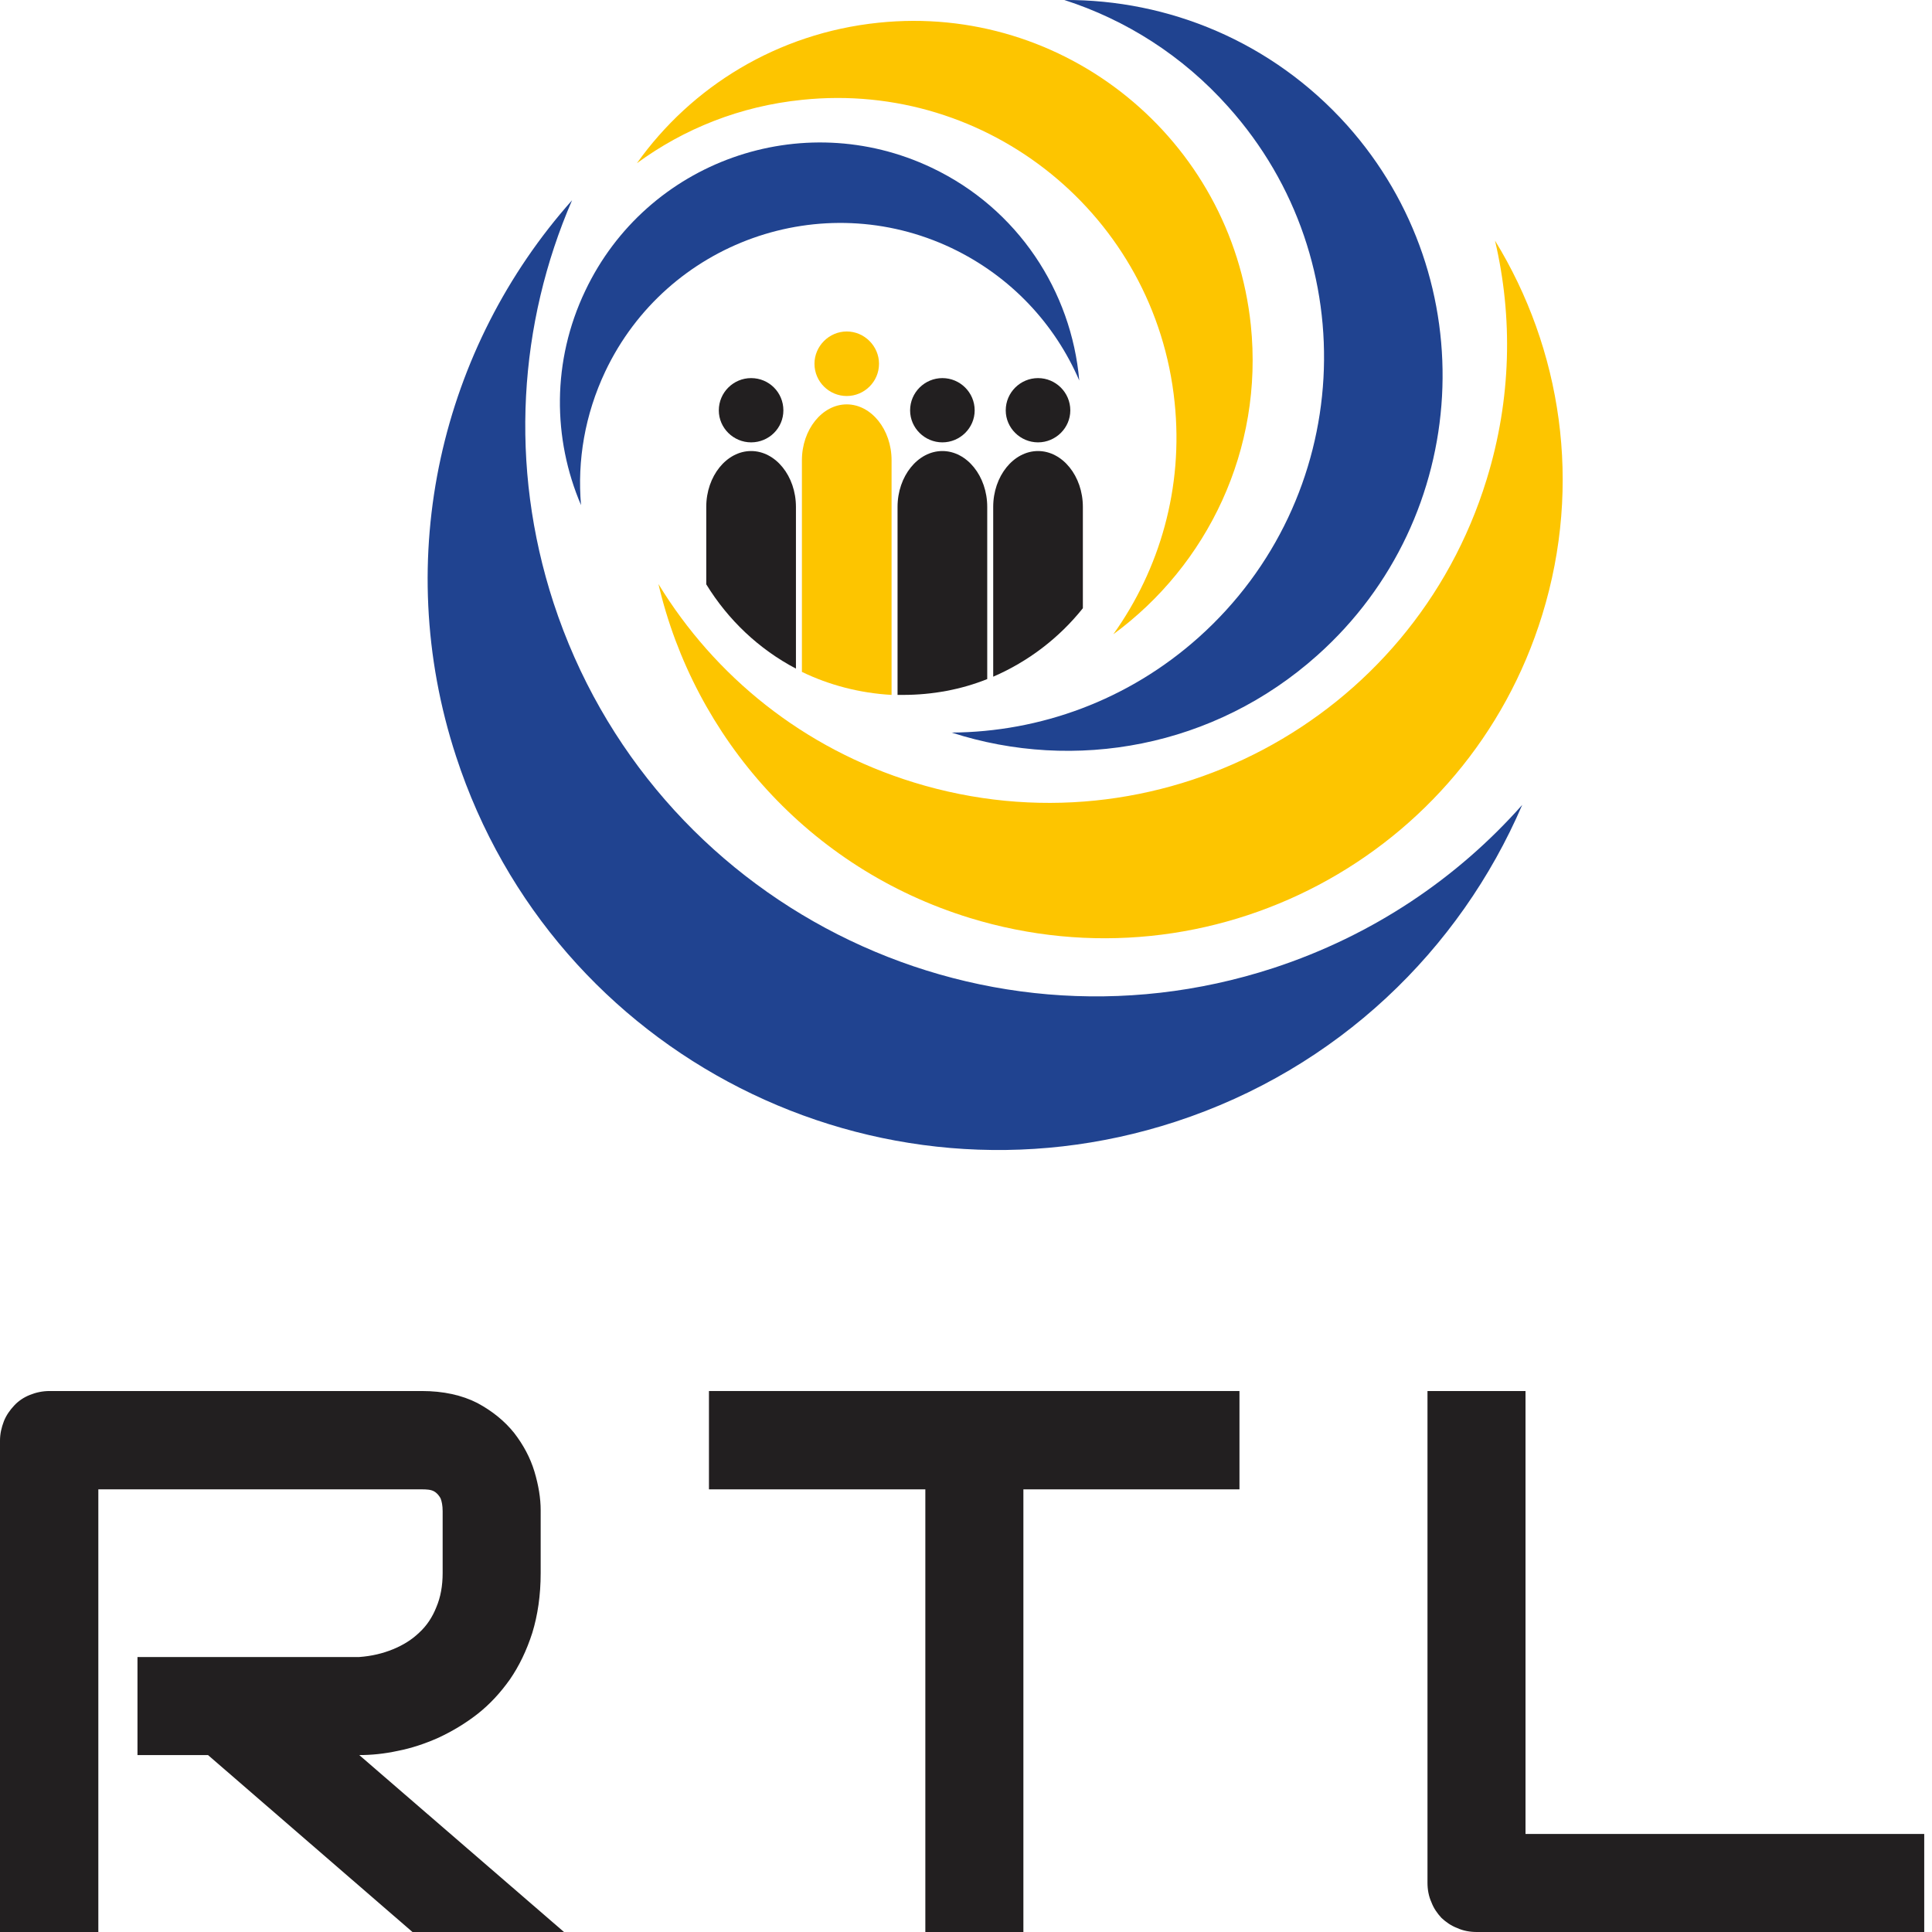
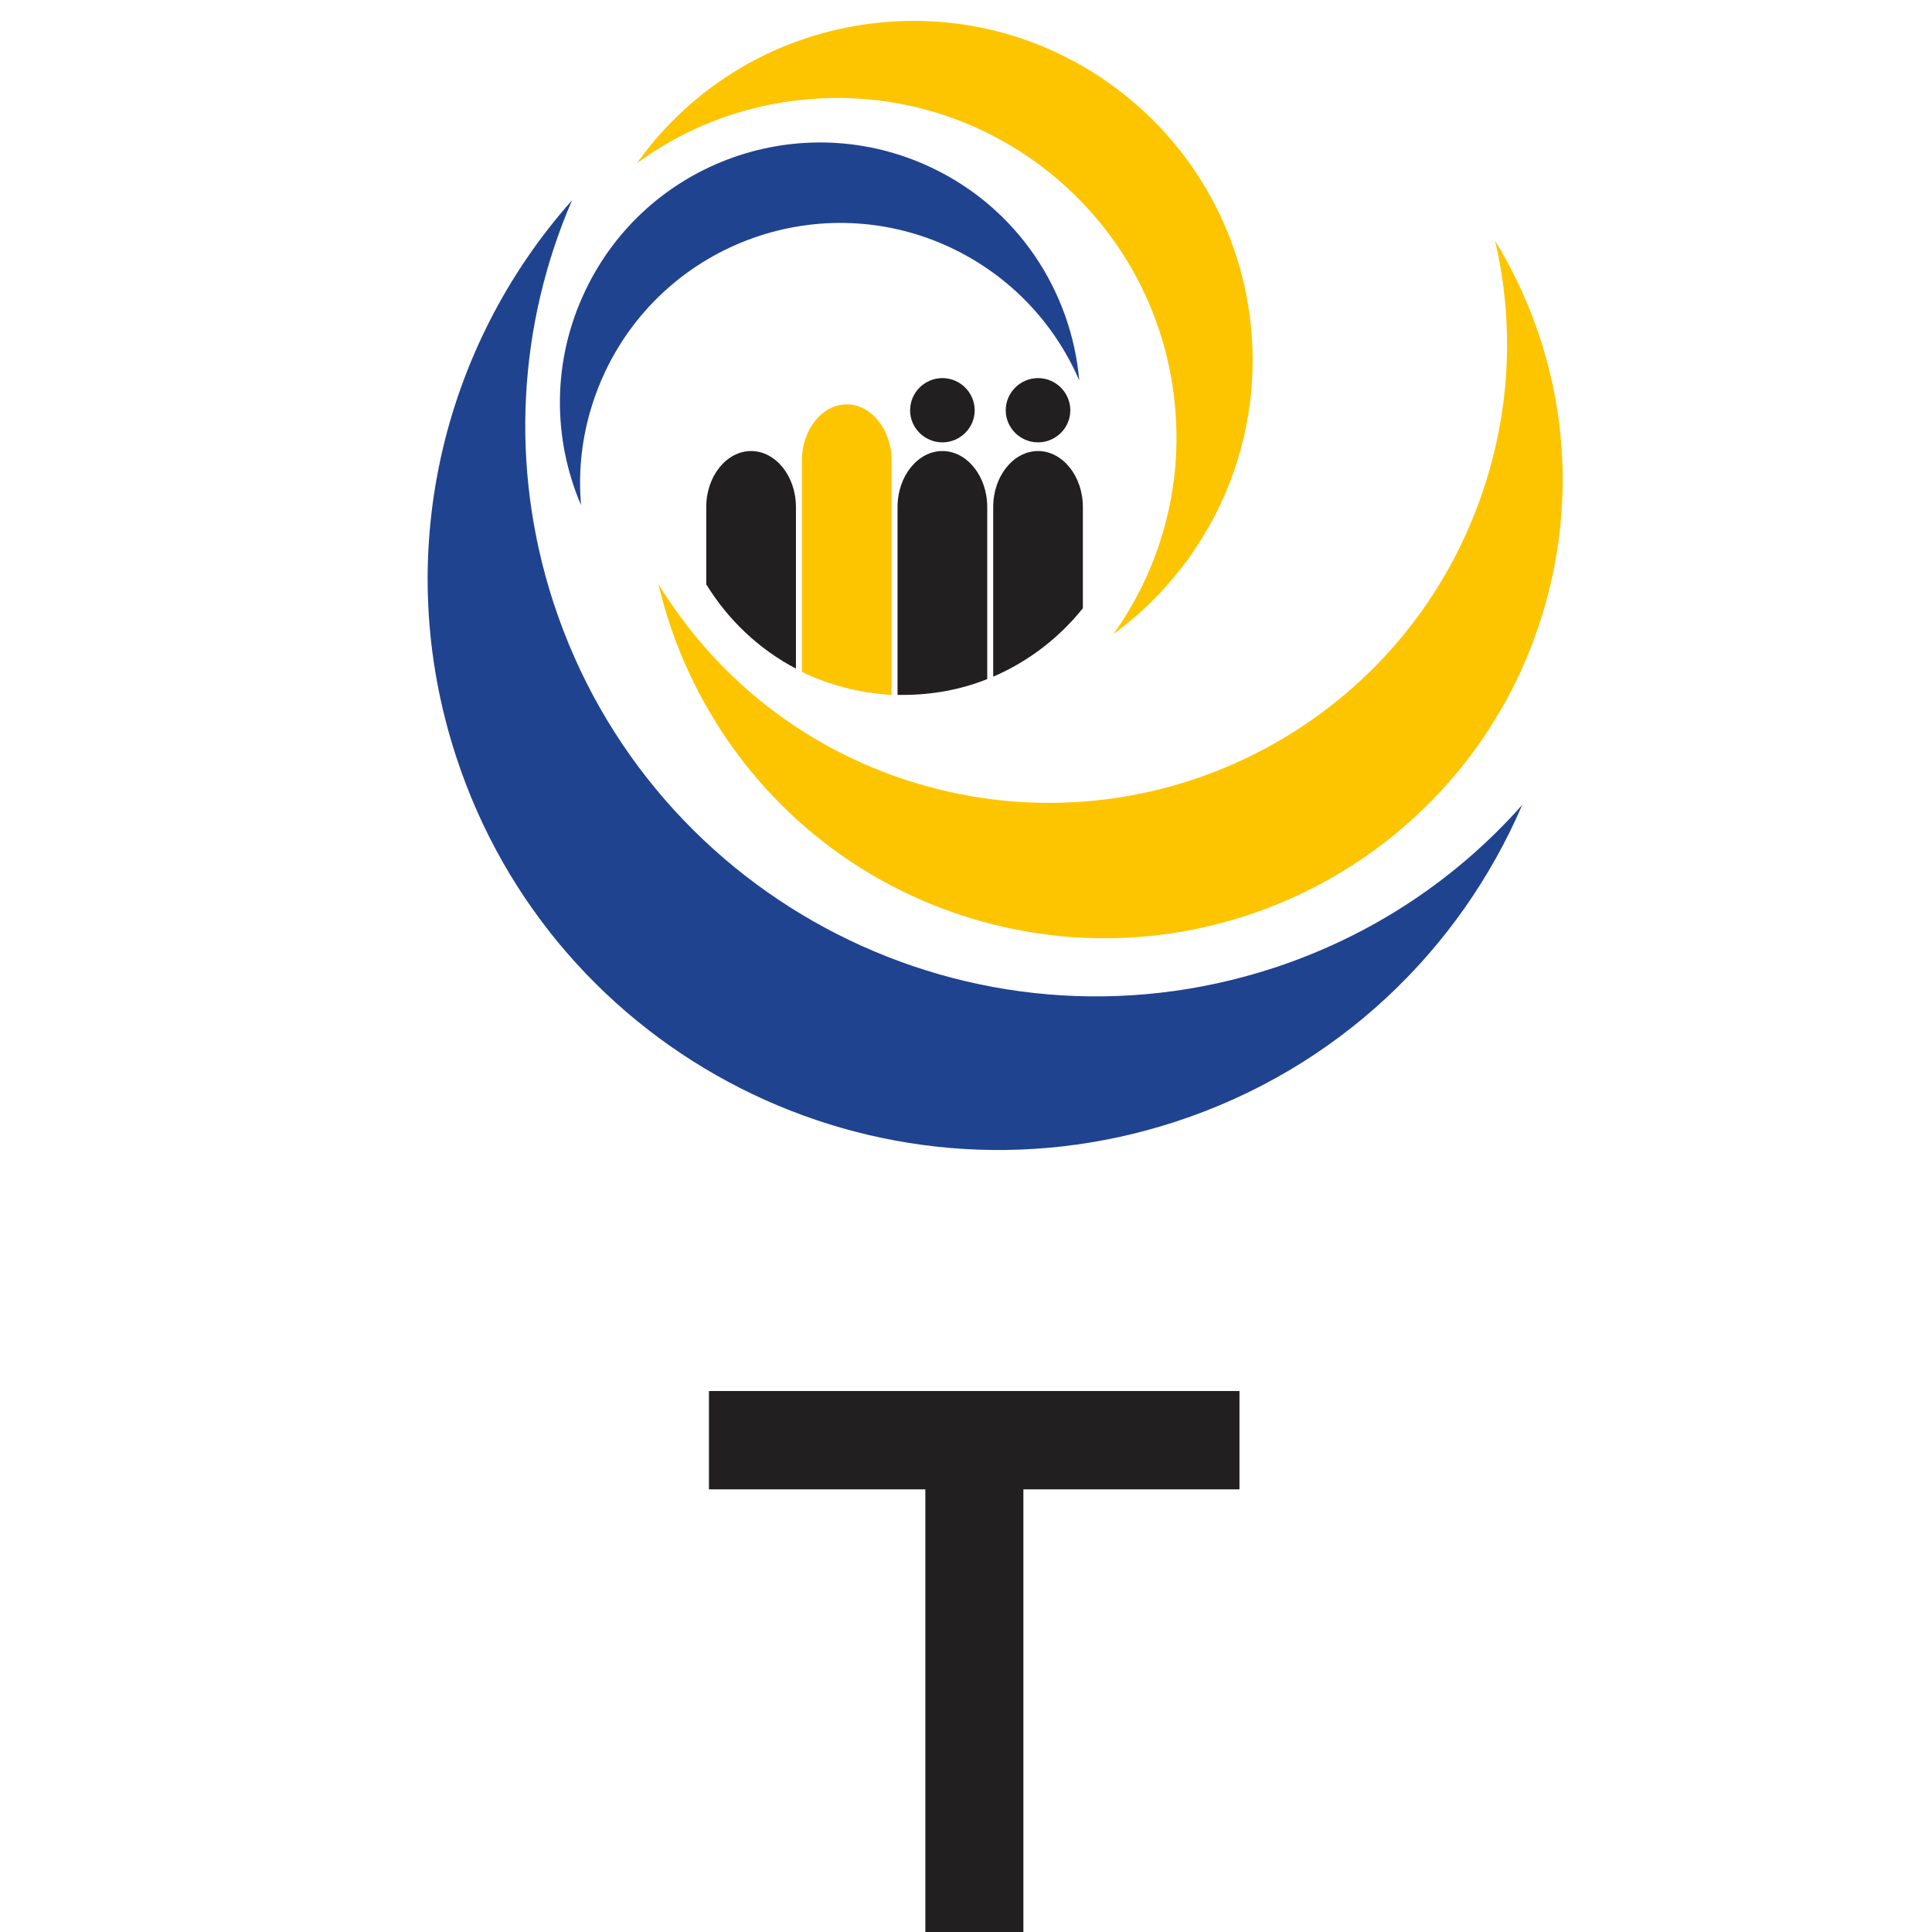
<svg xmlns="http://www.w3.org/2000/svg" width="88" height="88" viewBox="0 0 88 88" fill="none">
-   <path d="M24.627 71.65C24.627 72.671 24.491 73.57 24.246 74.373C23.988 75.176 23.647 75.884 23.225 76.496C22.79 77.109 22.299 77.64 21.741 78.076C21.183 78.511 20.584 78.865 19.971 79.151C19.359 79.423 18.746 79.628 18.12 79.75C17.494 79.886 16.908 79.941 16.364 79.941L25.689 88H18.787L9.475 79.941H6.262V75.475H16.364C16.922 75.435 17.439 75.312 17.902 75.121C18.365 74.931 18.76 74.686 19.1 74.359C19.441 74.046 19.699 73.651 19.876 73.202C20.067 72.753 20.162 72.235 20.162 71.65V68.832C20.162 68.573 20.121 68.383 20.067 68.246C19.999 68.124 19.917 68.029 19.822 67.961C19.726 67.892 19.617 67.865 19.509 67.852C19.4 67.838 19.304 67.838 19.209 67.838H4.479V88H0V65.619C0 65.306 0.068 65.02 0.177 64.734C0.286 64.462 0.449 64.23 0.653 64.013C0.844 63.808 1.089 63.645 1.361 63.536C1.634 63.427 1.933 63.359 2.26 63.359H19.209C20.203 63.359 21.047 63.55 21.741 63.904C22.422 64.271 22.98 64.721 23.416 65.265C23.838 65.81 24.151 66.395 24.341 67.021C24.532 67.661 24.627 68.246 24.627 68.791V71.65Z" fill="#221F20" />
  <path d="M56.456 67.838H46.614V88H42.148V67.838H32.292V63.359H56.456V67.838Z" fill="#221F20" />
-   <path d="M87.646 88H67.266C66.953 88 66.653 87.946 66.381 87.823C66.095 87.714 65.864 87.551 65.659 87.36C65.469 87.156 65.305 86.925 65.197 86.639C65.074 86.367 65.02 86.067 65.02 85.754V63.359H69.485V83.535H87.646V88Z" fill="#221F20" />
  <path fill-rule="evenodd" clip-rule="evenodd" d="M20.775 34.457C17.793 25.349 20.121 15.792 26.057 9.121C23.634 14.717 23.171 21.197 25.213 27.459C29.678 41.1 44.34 48.547 57.995 44.095C62.528 42.611 66.381 39.998 69.335 36.662C66.49 43.278 60.922 48.683 53.543 51.093C39.902 55.544 25.226 48.098 20.775 34.457Z" fill="#204390" />
  <path fill-rule="evenodd" clip-rule="evenodd" d="M44.163 41.808C36.825 39.548 31.625 33.586 29.991 26.602C32.551 30.795 36.58 34.089 41.631 35.641C52.645 39.031 64.325 32.864 67.715 21.837C68.845 18.175 68.913 14.445 68.096 10.96C71.118 15.888 72.085 22.041 70.247 28.004C66.857 39.017 55.177 45.198 44.163 41.808Z" fill="#FDC500" />
-   <path fill-rule="evenodd" clip-rule="evenodd" d="M60.01 29.842C55.313 34.048 48.942 35.178 43.346 33.368C47.362 33.34 51.379 31.911 54.605 29.025C61.643 22.722 62.256 11.912 55.953 4.874C53.87 2.532 51.27 0.899 48.479 0C53.216 -0.027 57.94 1.893 61.358 5.704C67.647 12.743 67.048 23.552 60.01 29.842Z" fill="#204390" />
  <path fill-rule="evenodd" clip-rule="evenodd" d="M56.974 14.812C57.559 20.476 55 25.744 50.711 28.889C52.822 25.935 53.911 22.218 53.502 18.325C52.631 9.843 45.034 3.662 36.539 4.547C33.708 4.833 31.148 5.868 29.011 7.434C31.489 3.948 35.41 1.511 40.011 1.035C48.492 0.15 56.089 6.331 56.974 14.812Z" fill="#FDC500" />
  <path fill-rule="evenodd" clip-rule="evenodd" d="M42.434 7.638C46.369 9.503 48.806 13.274 49.159 17.331C48.057 14.771 46.056 12.593 43.346 11.3C37.438 8.496 30.372 11.014 27.568 16.922C26.642 18.883 26.288 20.979 26.465 23.008C25.172 19.986 25.131 16.446 26.656 13.247C29.46 7.338 36.526 4.833 42.434 7.638Z" fill="#204390" />
  <path d="M36.254 23.089C36.254 21.687 35.328 20.544 34.212 20.544C33.095 20.544 32.169 21.687 32.169 23.089V26.615C33.163 28.235 34.566 29.569 36.254 30.454V23.089Z" fill="#221F20" />
-   <path d="M35.682 18.692C35.682 19.495 35.028 20.149 34.212 20.149C33.408 20.149 32.741 19.495 32.741 18.692C32.741 17.875 33.408 17.222 34.212 17.222C35.028 17.222 35.682 17.875 35.682 18.692Z" fill="#221F20" />
  <path d="M44.967 23.089C44.967 21.687 44.041 20.544 42.924 20.544C41.808 20.544 40.882 21.687 40.882 23.089V31.652C40.964 31.652 41.046 31.652 41.127 31.652C42.475 31.652 43.782 31.407 44.967 30.931V23.089Z" fill="#221F20" />
  <path d="M44.395 18.692C44.395 19.495 43.728 20.149 42.925 20.149C42.121 20.149 41.454 19.495 41.454 18.692C41.454 17.875 42.121 17.222 42.925 17.222C43.728 17.222 44.395 17.875 44.395 18.692Z" fill="#221F20" />
  <path d="M49.323 23.089C49.323 21.687 48.397 20.544 47.281 20.544C46.164 20.544 45.239 21.687 45.239 23.089V30.822C46.845 30.128 48.247 29.052 49.323 27.704V23.089Z" fill="#221F20" />
  <path d="M48.751 18.692C48.751 19.495 48.084 20.149 47.281 20.149C46.478 20.149 45.81 19.495 45.81 18.692C45.81 17.875 46.478 17.222 47.281 17.222C48.084 17.222 48.751 17.875 48.751 18.692Z" fill="#221F20" />
  <path d="M40.61 20.965C40.61 19.563 39.684 18.419 38.568 18.419C37.452 18.419 36.526 19.563 36.526 20.965V30.604C37.765 31.203 39.153 31.57 40.61 31.652V20.965Z" fill="#FDC500" />
-   <path d="M40.038 16.568C40.038 17.385 39.371 18.038 38.568 18.038C37.765 18.038 37.098 17.385 37.098 16.568C37.098 15.765 37.765 15.098 38.568 15.098C39.371 15.098 40.038 15.765 40.038 16.568Z" fill="#FDC500" />
</svg>